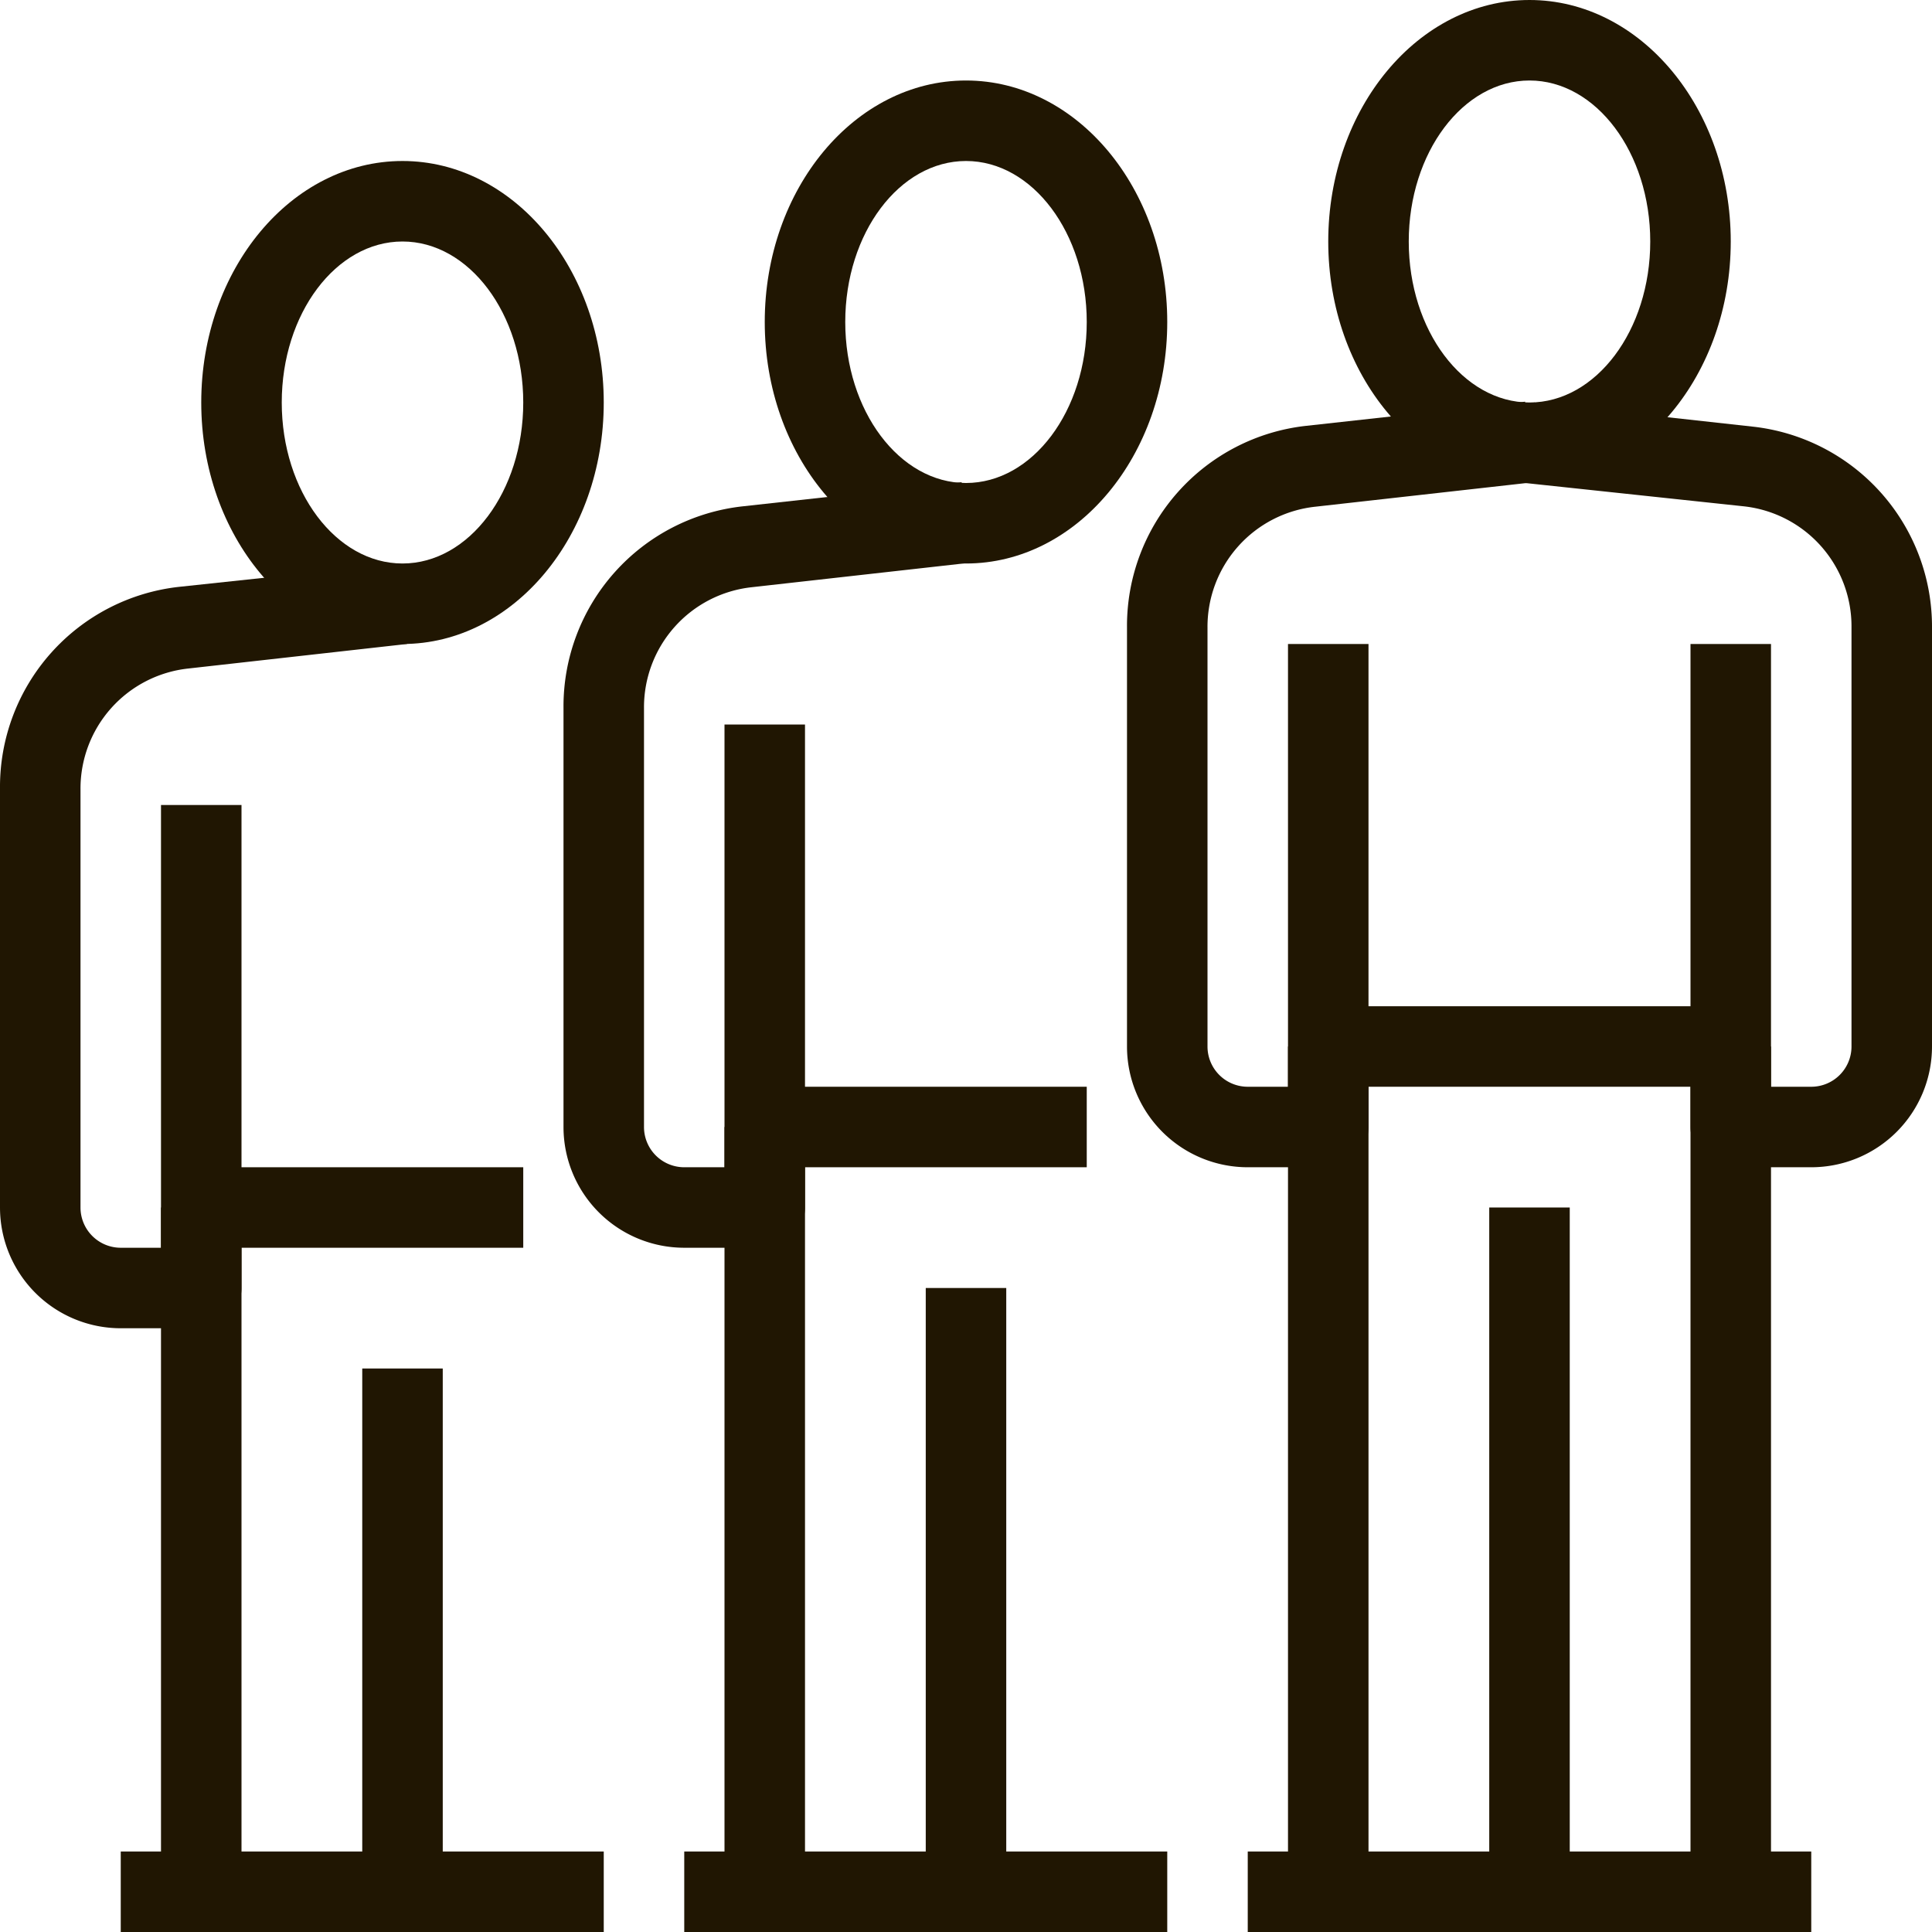
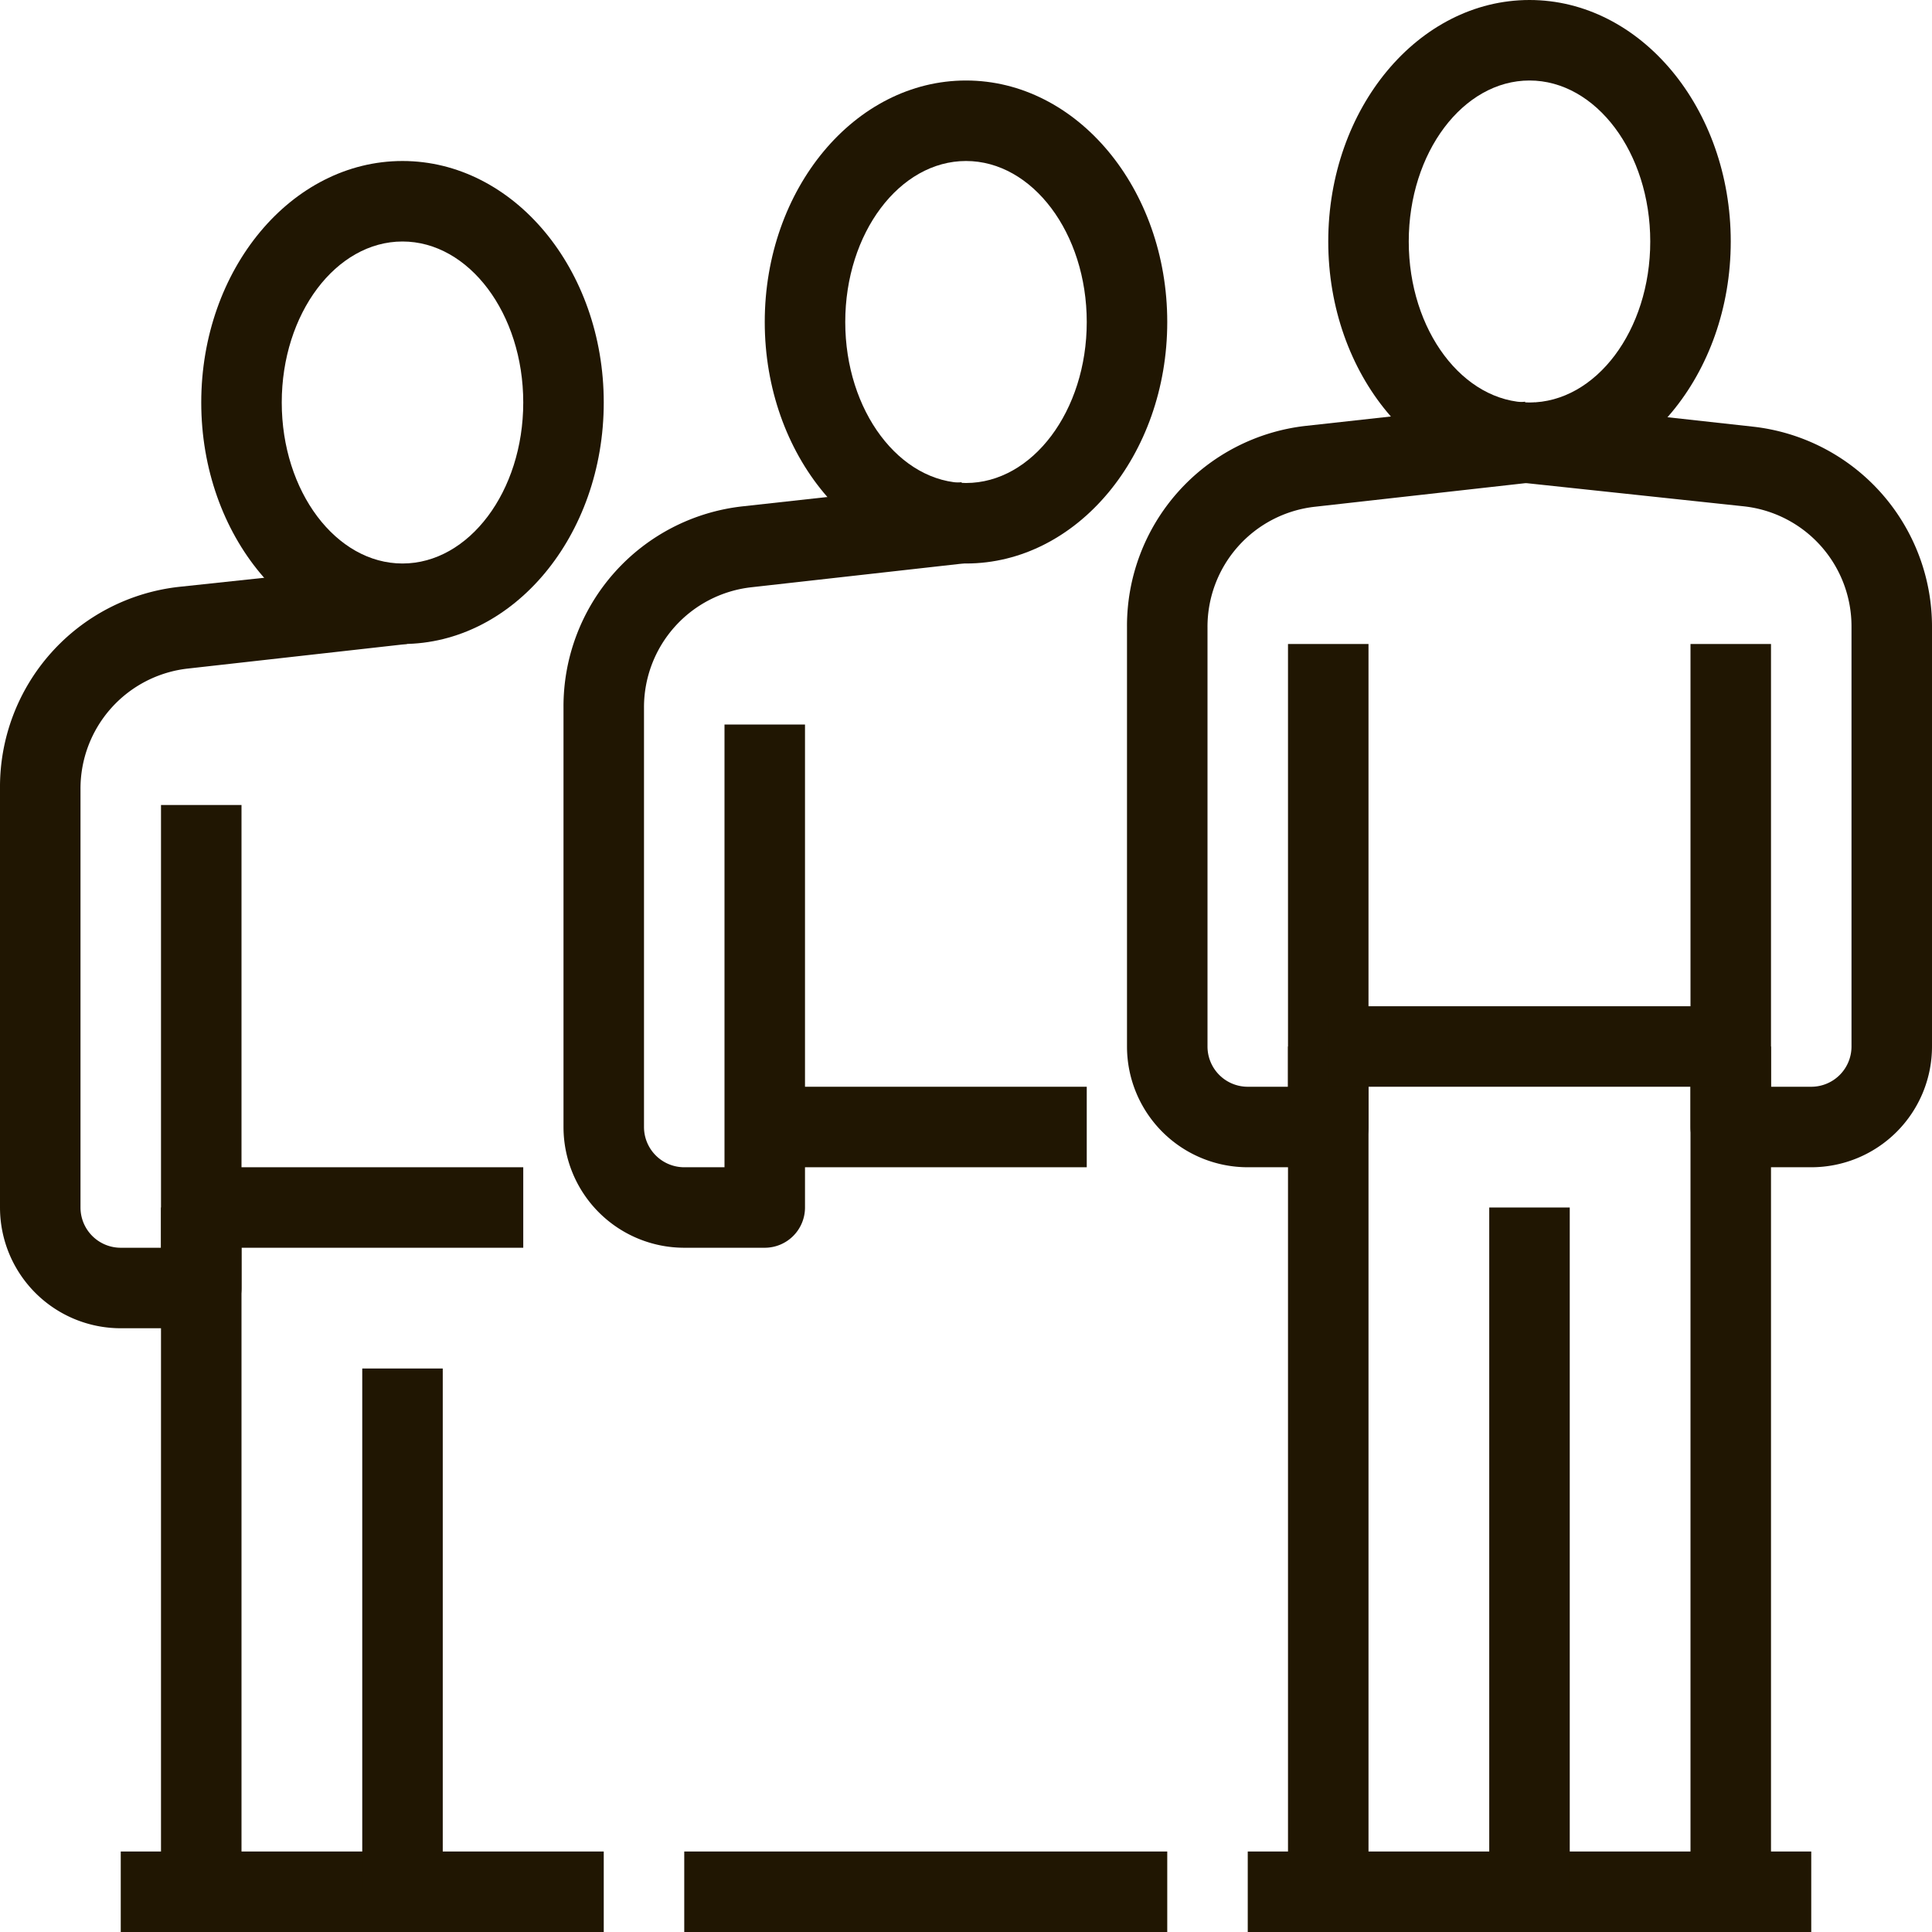
<svg xmlns="http://www.w3.org/2000/svg" viewBox="0 0 48 48">
  <defs>
    <style>.cls-1{fill:#201602;}</style>
  </defs>
  <title>Asset 40ldpi</title>
  <g id="Layer_2" data-name="Layer 2">
    <g id="layer_1-2" data-name="layer 1">
      <path class="cls-1" d="M38,12c-2.76,0-5-2.69-5-6s2.24-6,5-6,5,2.69,5,6S40.76,12,38,12ZM38,2c-1.65,0-3,1.79-3,4s1.35,4,3,4,3-1.79,3-4S39.65,2,38,2Z" />
      <rect class="cls-1" x="31" y="46" width="14" height="2" />
      <rect class="cls-1" x="32" y="26" width="2" height="21" />
      <rect class="cls-1" x="37" y="30" width="2" height="17" />
      <rect class="cls-1" x="42" y="26" width="2" height="21" />
      <path class="cls-1" d="M33,29H31a3,3,0,0,1-3-3V15.58a5,5,0,0,1,4.45-5l5.44-.6.22,2-5.44.61a3,3,0,0,0-2.67,3V26a1,1,0,0,0,1,1h1V16h2V28A1,1,0,0,1,33,29Z" />
      <path class="cls-1" d="M45,29H43a1,1,0,0,1-1-1V16h2V27h1a1,1,0,0,0,1-1V15.58a3,3,0,0,0-2.67-3L37.89,12l.22-2,5.44.6a5,5,0,0,1,4.45,5V26A3,3,0,0,1,45,29Z" />
      <rect class="cls-1" x="33" y="25" width="10" height="2" />
      <path class="cls-1" d="M24,14c-2.76,0-5-2.69-5-6s2.24-6,5-6,5,2.69,5,6S26.76,14,24,14ZM24,4c-1.65,0-3,1.79-3,4s1.35,4,3,4,3-1.79,3-4S25.65,4,24,4Z" />
      <rect class="cls-1" x="17" y="46" width="12" height="2" />
-       <rect class="cls-1" x="18" y="28" width="2" height="19" />
-       <rect class="cls-1" x="23" y="32" width="2" height="15" />
      <path class="cls-1" d="M19,31H17a3,3,0,0,1-3-3V17.58a5,5,0,0,1,4.45-5l5.44-.6.22,2-5.44.61a3,3,0,0,0-2.67,3V28a1,1,0,0,0,1,1h1V18h2V30A1,1,0,0,1,19,31Z" />
      <rect class="cls-1" x="19" y="27" width="8" height="2" />
      <path class="cls-1" d="M10,16c-2.76,0-5-2.69-5-6s2.24-6,5-6,5,2.69,5,6S12.76,16,10,16ZM10,6C8.35,6,7,7.79,7,10s1.35,4,3,4,3-1.79,3-4S11.65,6,10,6Z" />
      <rect class="cls-1" x="3" y="46" width="12" height="2" />
      <rect class="cls-1" x="4" y="30" width="2" height="17" />
      <rect class="cls-1" x="9" y="34" width="2" height="13" />
      <path class="cls-1" d="M5,33H3a3,3,0,0,1-3-3V19.58a5,5,0,0,1,4.45-5L9.89,14l.22,2-5.44.61a3,3,0,0,0-2.67,3V30a1,1,0,0,0,1,1H4V20H6V32A1,1,0,0,1,5,33Z" />
      <rect class="cls-1" x="5" y="29" width="8" height="2" />
    </g>
  </g>
</svg>